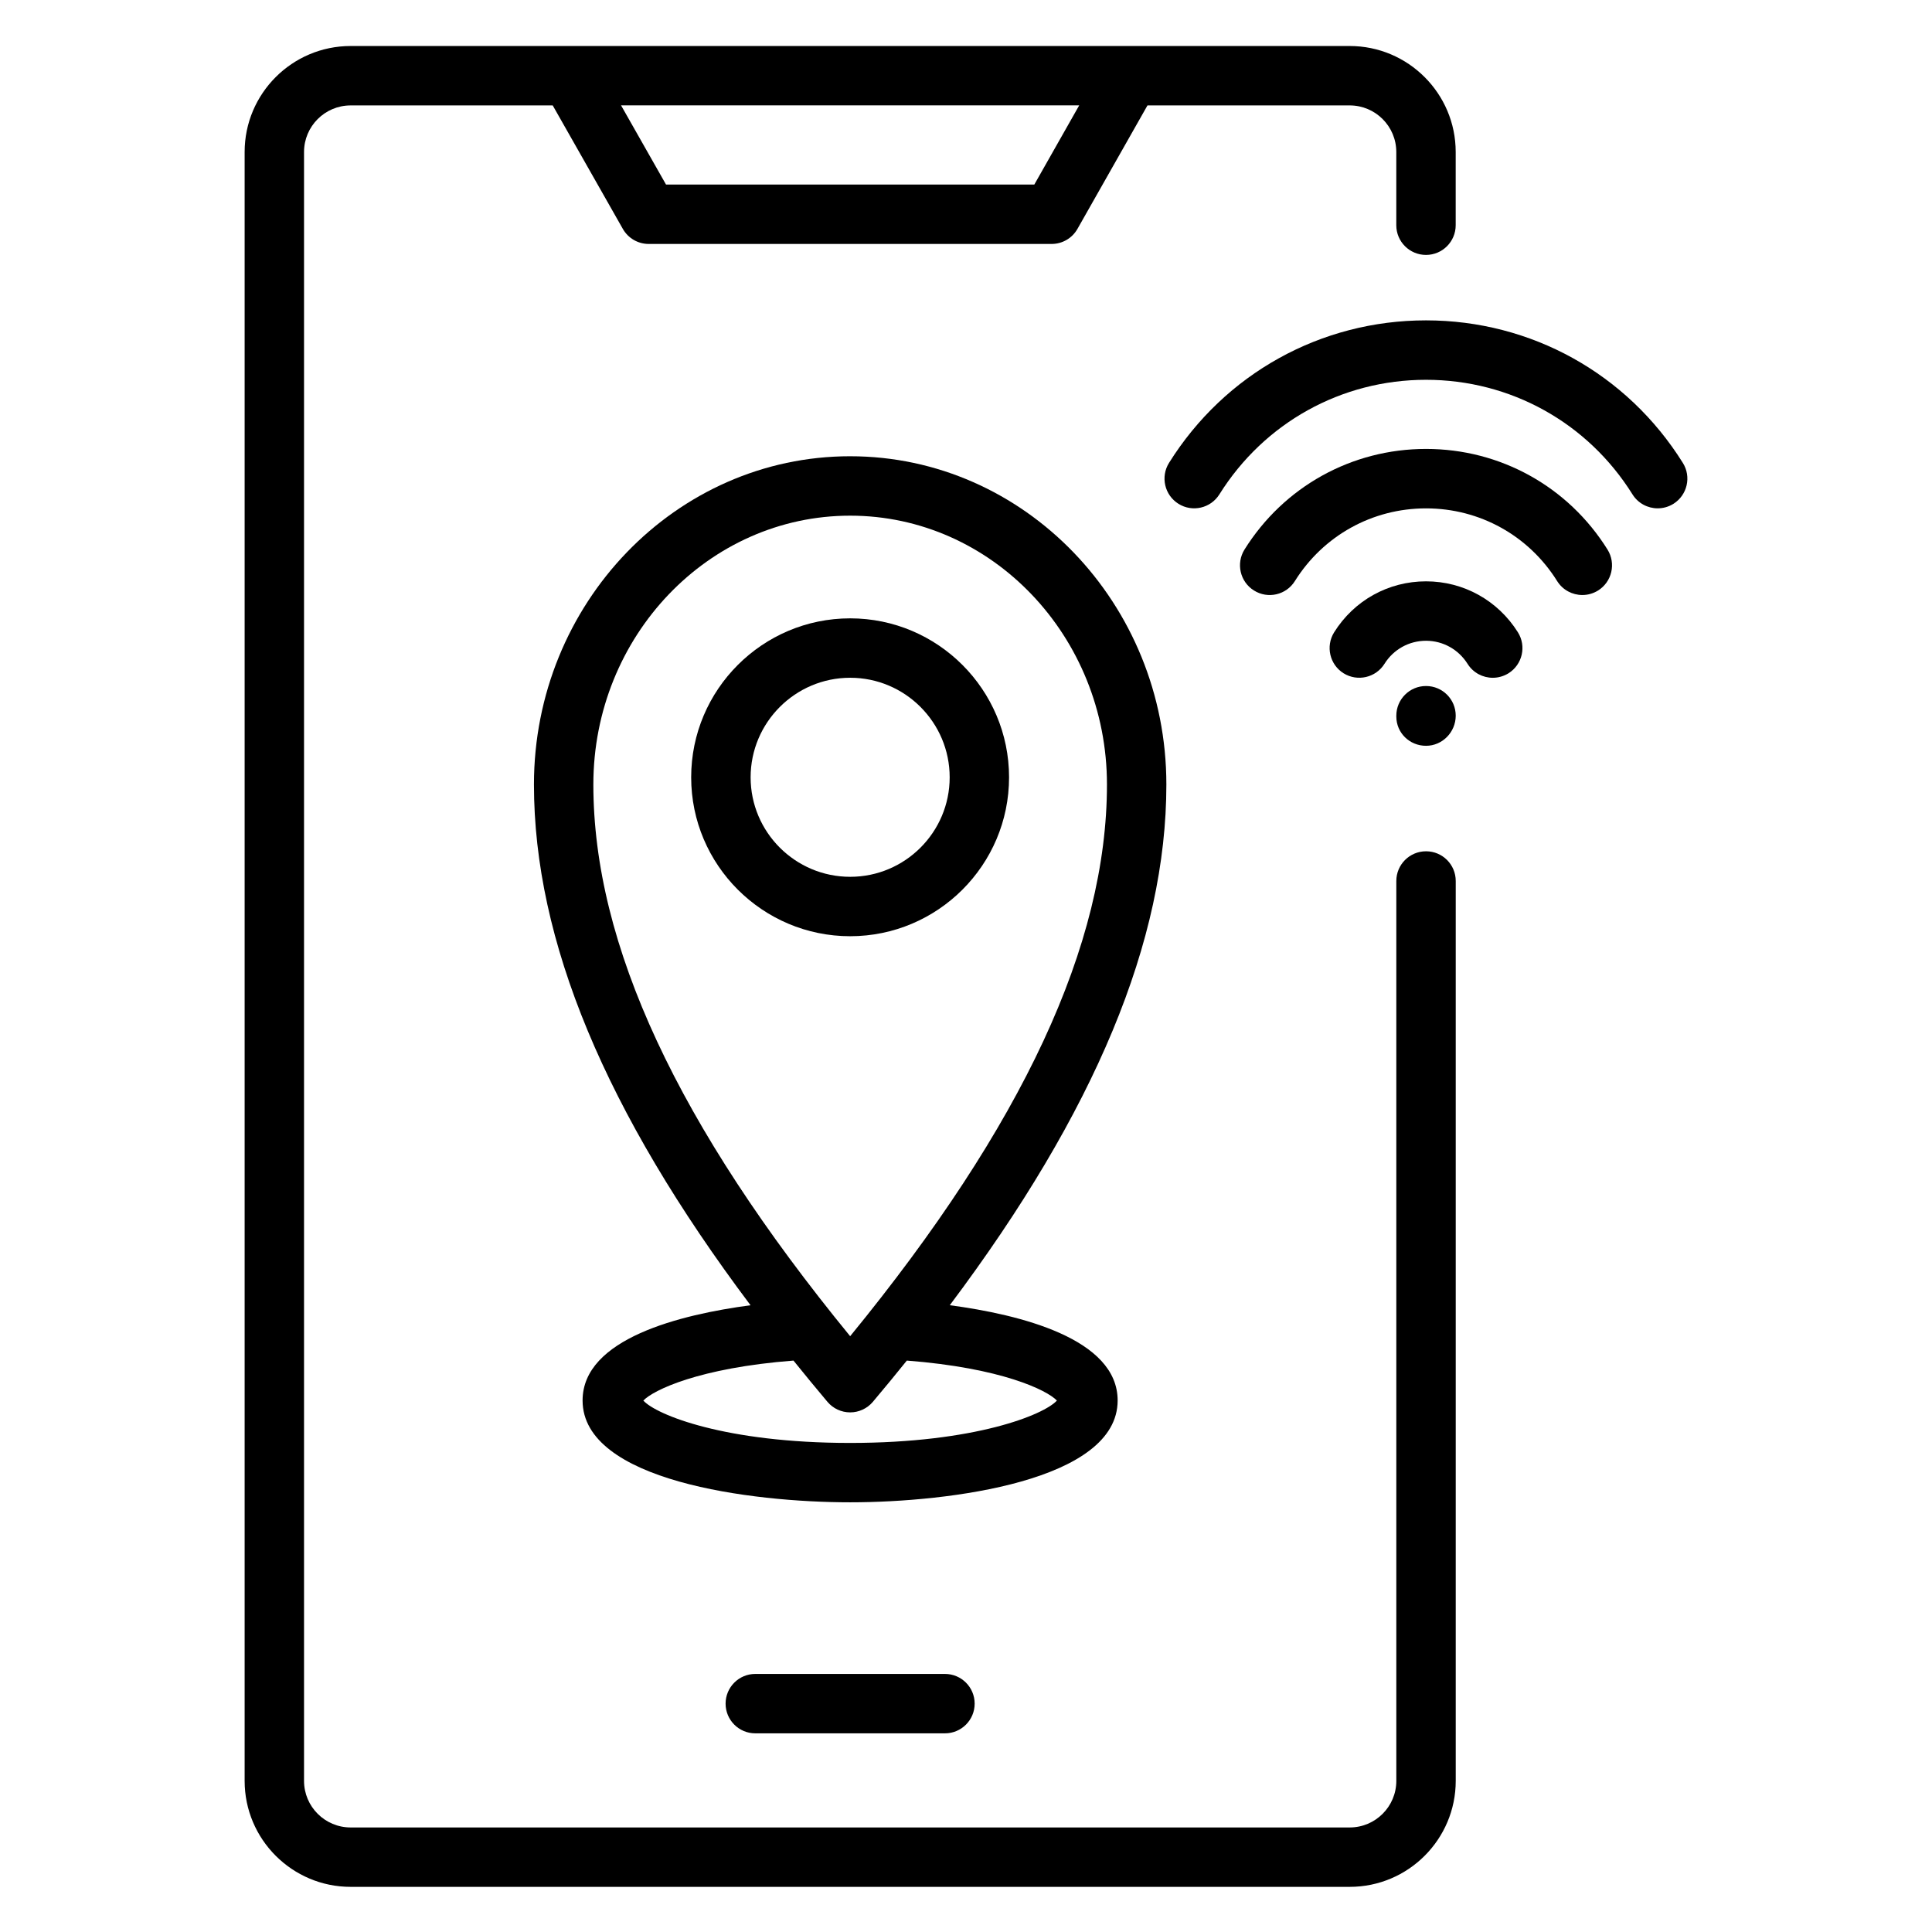
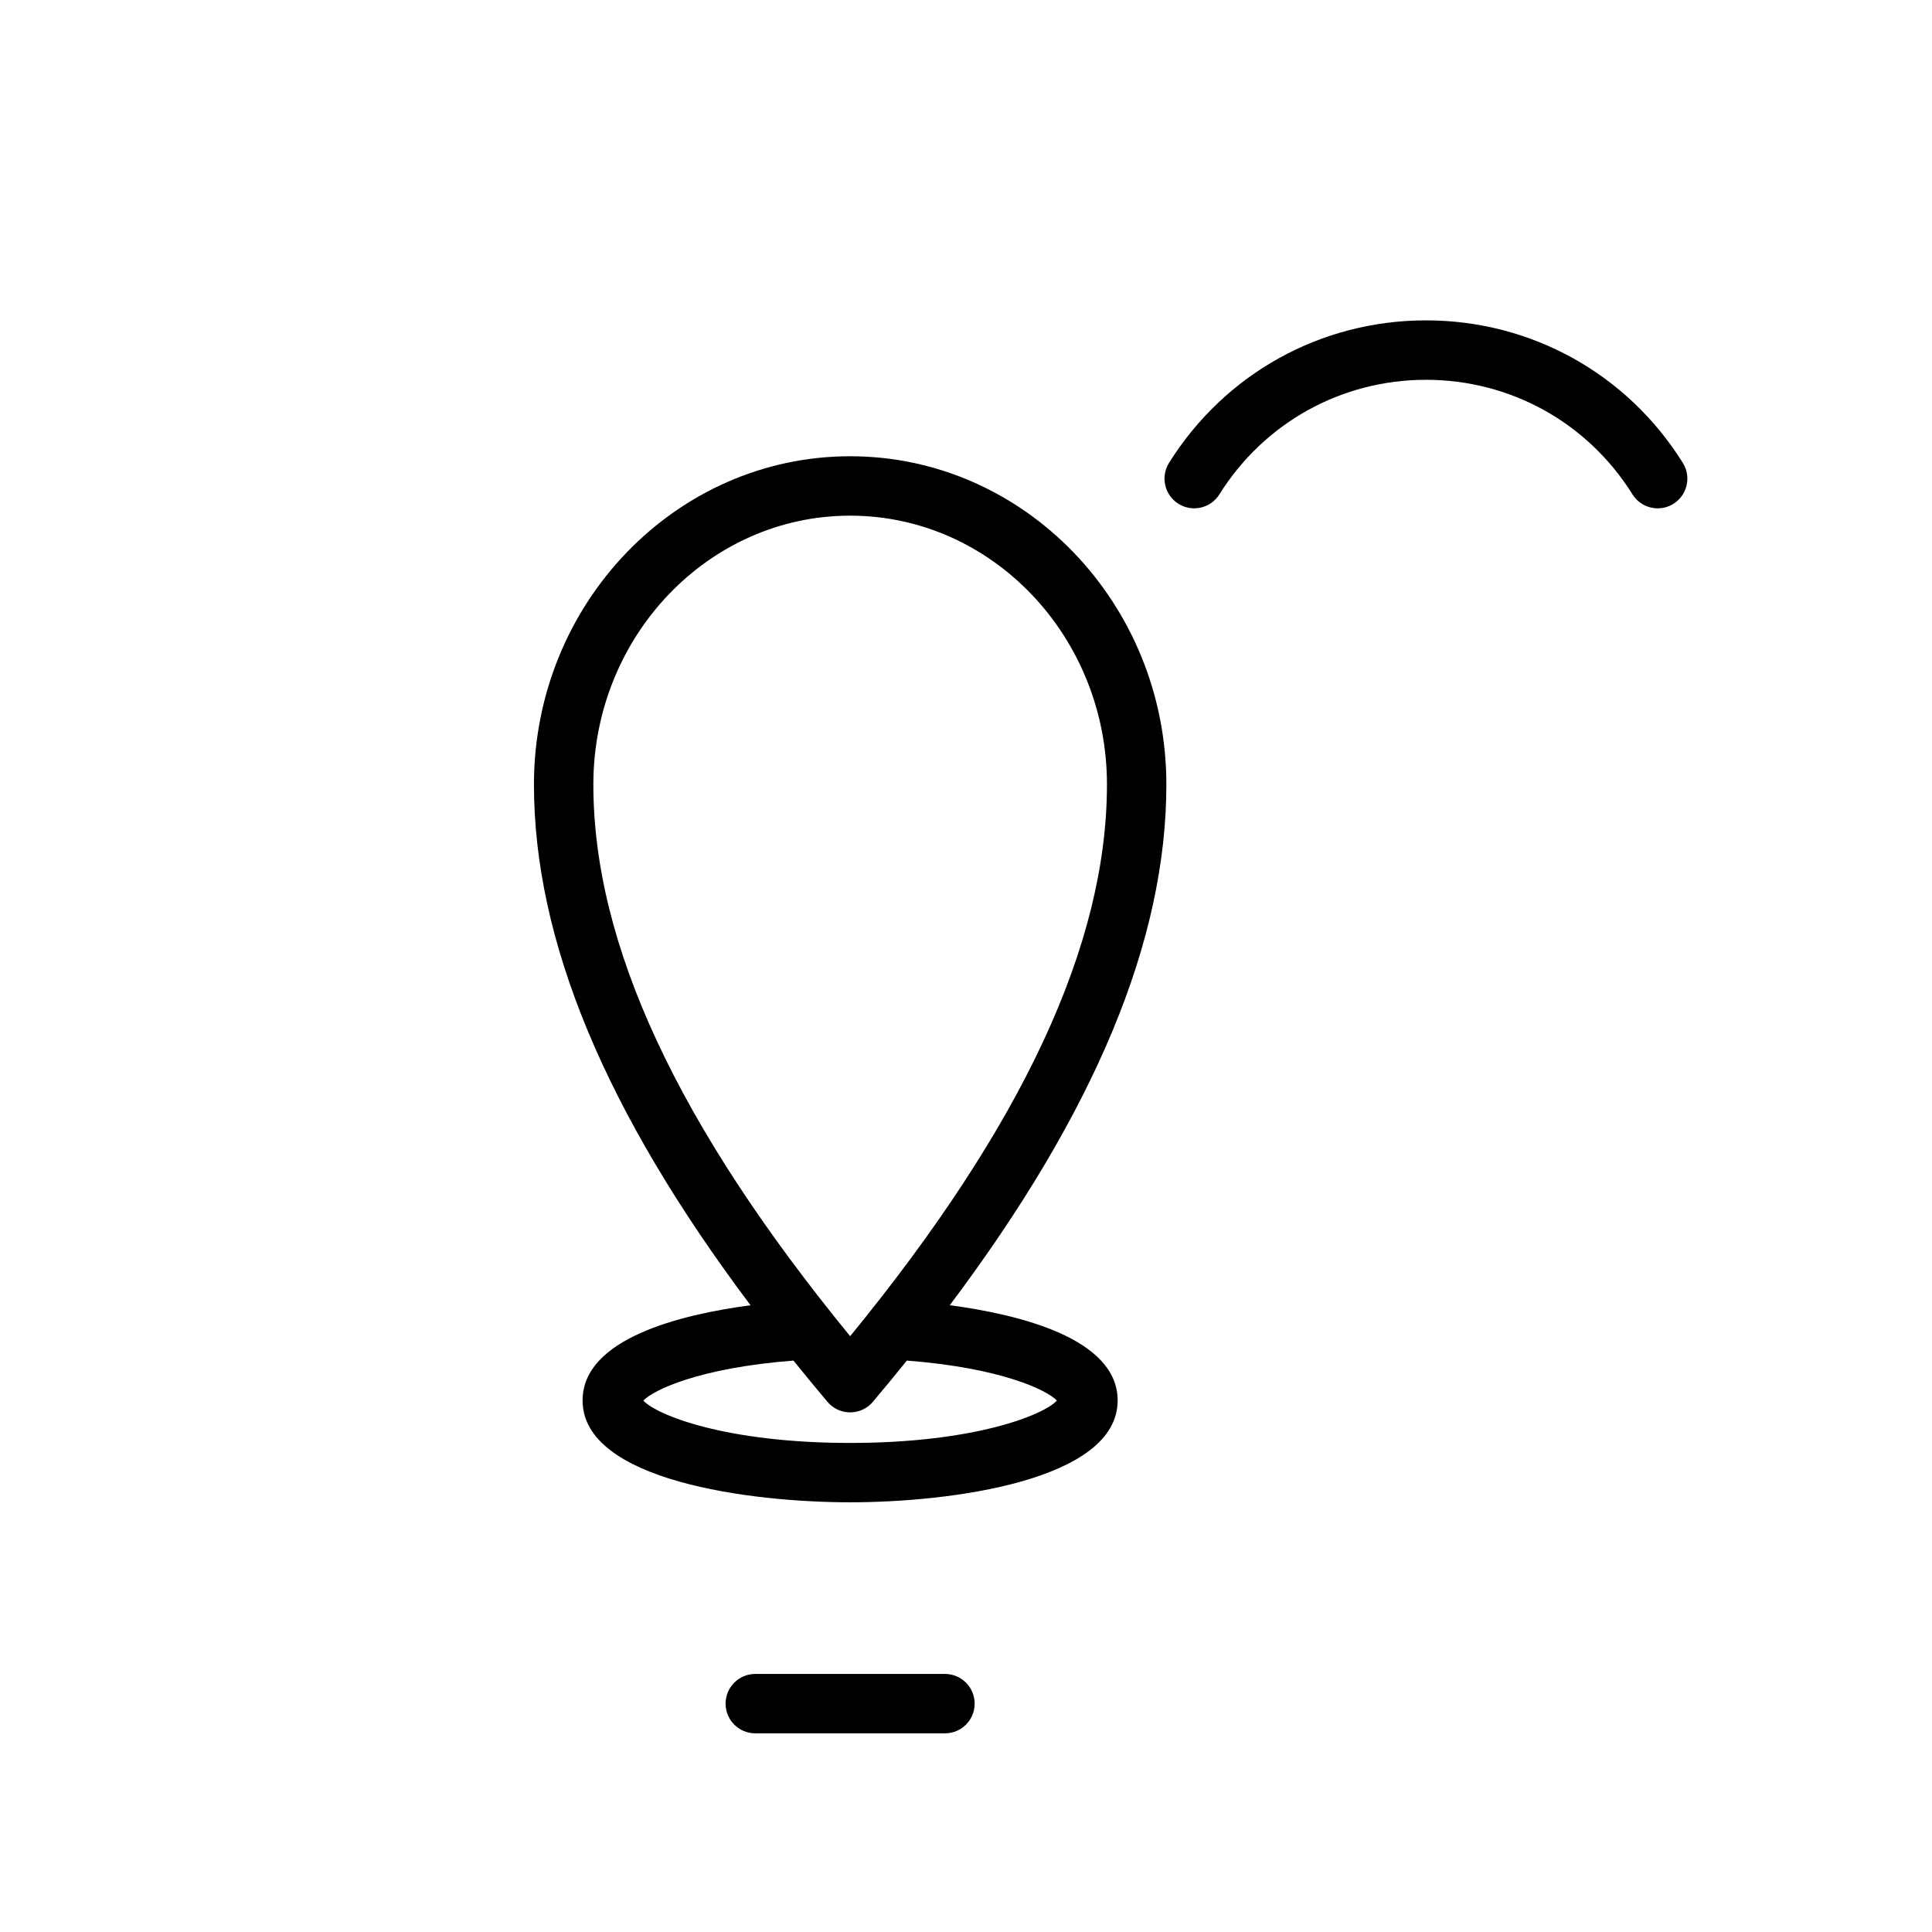
<svg xmlns="http://www.w3.org/2000/svg" fill="#000000" width="800px" height="800px" version="1.1" viewBox="144 144 512 512">
  <g>
-     <path d="m521.91 369.6c-4.344 0-7.871 3.519-7.871 7.871v238.48c0 6.809-5.543 12.344-12.344 12.344h-264.78c-6.809 0-12.344-5.535-12.344-12.344v-431.67c0-6.809 5.543-12.344 12.344-12.344h53.562l18.586 32.73c1.402 2.465 4.016 3.984 6.848 3.984h106.78c2.832 0 5.449-1.52 6.848-3.992l18.555-32.723h53.594c6.809 0 12.344 5.535 12.344 12.344v19.406c0 4.352 3.527 7.871 7.871 7.871s7.871-3.519 7.871-7.871v-19.406c0-15.492-12.602-28.086-28.086-28.086h-264.77c-15.492 0-28.086 12.602-28.086 28.086v431.67c0 15.492 12.602 28.086 28.086 28.086h264.78c15.492 0 28.086-12.602 28.086-28.086v-238.48c0-4.352-3.519-7.871-7.871-7.871zm-103.8-176.7h-97.613l-11.91-20.973h121.41z" />
    <path d="m344.16 587.61c-4.344 0-7.871 3.519-7.871 7.871s3.527 7.871 7.871 7.871h50.262c4.344 0 7.871-3.519 7.871-7.871s-3.527-7.871-7.871-7.871z" />
-     <path d="m521.91 298.06c-9.973 0-19.074 5.055-24.355 13.516-2.297 3.684-1.18 8.543 2.504 10.848 3.691 2.289 8.543 1.172 10.848-2.512 2.387-3.816 6.504-6.102 11.004-6.102 4.481 0 8.605 2.289 11.02 6.133 1.496 2.379 4.055 3.676 6.668 3.676 1.434 0 2.883-0.395 4.188-1.203 3.676-2.32 4.785-7.18 2.465-10.863-5.316-8.453-14.414-13.492-24.34-13.492z" />
-     <path d="m521.91 262.97c-19.68 0-37.668 9.973-48.105 26.664-2.297 3.691-1.18 8.551 2.504 10.848 3.691 2.32 8.551 1.195 10.848-2.496 7.543-12.059 20.531-19.262 34.754-19.262 14.219 0 27.207 7.203 34.746 19.262 1.496 2.394 4.062 3.699 6.684 3.699 1.426 0 2.867-0.387 4.164-1.195 3.684-2.297 4.801-7.156 2.504-10.848-10.43-16.703-28.418-26.672-48.098-26.672z" />
-     <path d="m589.97 266.67c-14.77-23.656-40.219-37.77-68.07-37.77-27.844 0-53.301 14.113-68.094 37.762-2.305 3.684-1.188 8.543 2.496 10.848 3.676 2.312 8.543 1.188 10.848-2.496 11.895-19.012 32.363-30.363 54.75-30.363 22.387 0 42.84 11.344 54.719 30.355 1.488 2.394 4.062 3.707 6.684 3.707 1.426 0 2.867-0.387 4.164-1.188 3.688-2.316 4.812-7.172 2.504-10.855z" />
-     <path d="m521.91 325.8c-4.344 0-7.871 3.519-7.871 7.871v0.211c0 4.352 3.527 7.762 7.871 7.762s7.871-3.629 7.871-7.981c0-4.352-3.519-7.863-7.871-7.863z" />
+     <path d="m589.97 266.67c-14.77-23.656-40.219-37.77-68.07-37.77-27.844 0-53.301 14.113-68.094 37.762-2.305 3.684-1.188 8.543 2.496 10.848 3.676 2.312 8.543 1.188 10.848-2.496 11.895-19.012 32.363-30.363 54.75-30.363 22.387 0 42.84 11.344 54.719 30.355 1.488 2.394 4.062 3.707 6.684 3.707 1.426 0 2.867-0.387 4.164-1.188 3.688-2.316 4.812-7.172 2.504-10.855" />
    <path d="m369.3 264.91c-46.207 0-83.797 39.023-83.797 86.984 0 41.336 18.863 86.711 57.395 138.01-18.578 2.465-44.508 8.832-44.508 25.238 0 21.301 44.57 26.984 70.91 26.984 26.332 0 70.887-5.684 70.887-26.984 0-16.398-25.914-22.781-44.484-25.246 38.535-51.332 57.395-96.691 57.395-138-0.008-47.961-37.594-86.984-83.797-86.984zm0 15.746c37.527 0 68.055 31.961 68.055 71.242 0 42.367-22.277 90.262-68.055 146.21-45.77-55.922-68.055-103.82-68.055-146.21 0-39.293 30.531-71.242 68.055-71.242zm54.789 234.51c-3.457 3.777-21.719 11.227-54.789 11.227-33.094 0-51.348-7.438-54.812-11.227 2.637-2.769 14.719-8.66 39.793-10.598 2.914 3.613 5.902 7.258 9.004 10.934 1.496 1.777 3.699 2.793 6.016 2.793 2.32 0 4.519-1.023 6.016-2.793 3.102-3.676 6.094-7.32 9.004-10.934 25.051 1.938 37.133 7.824 39.77 10.598z" />
-     <path d="m411.41 350c0-23.23-18.887-42.133-42.109-42.133-23.23 0-42.133 18.895-42.133 42.133 0 23.215 18.902 42.109 42.133 42.109 23.223-0.004 42.109-18.887 42.109-42.109zm-68.488 0c0-14.547 11.832-26.387 26.387-26.387 14.539 0 26.363 11.84 26.363 26.387 0 14.539-11.824 26.363-26.363 26.363-14.555 0-26.387-11.824-26.387-26.363z" />
  </g>
</svg>